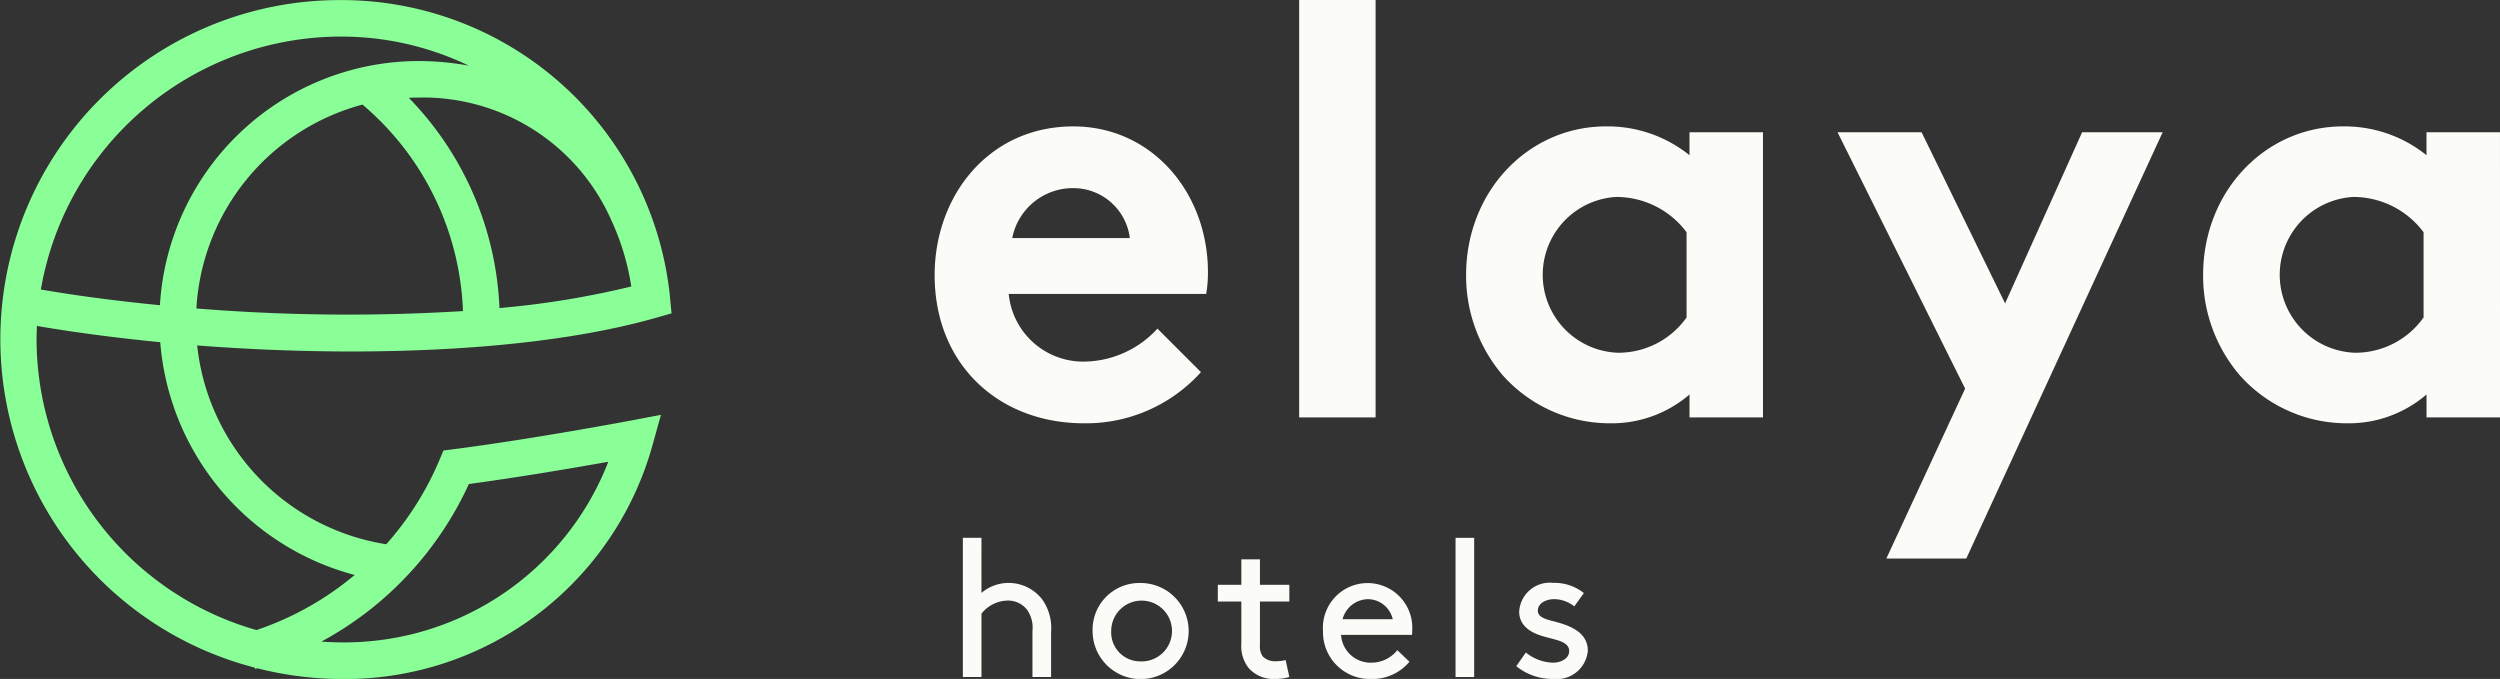
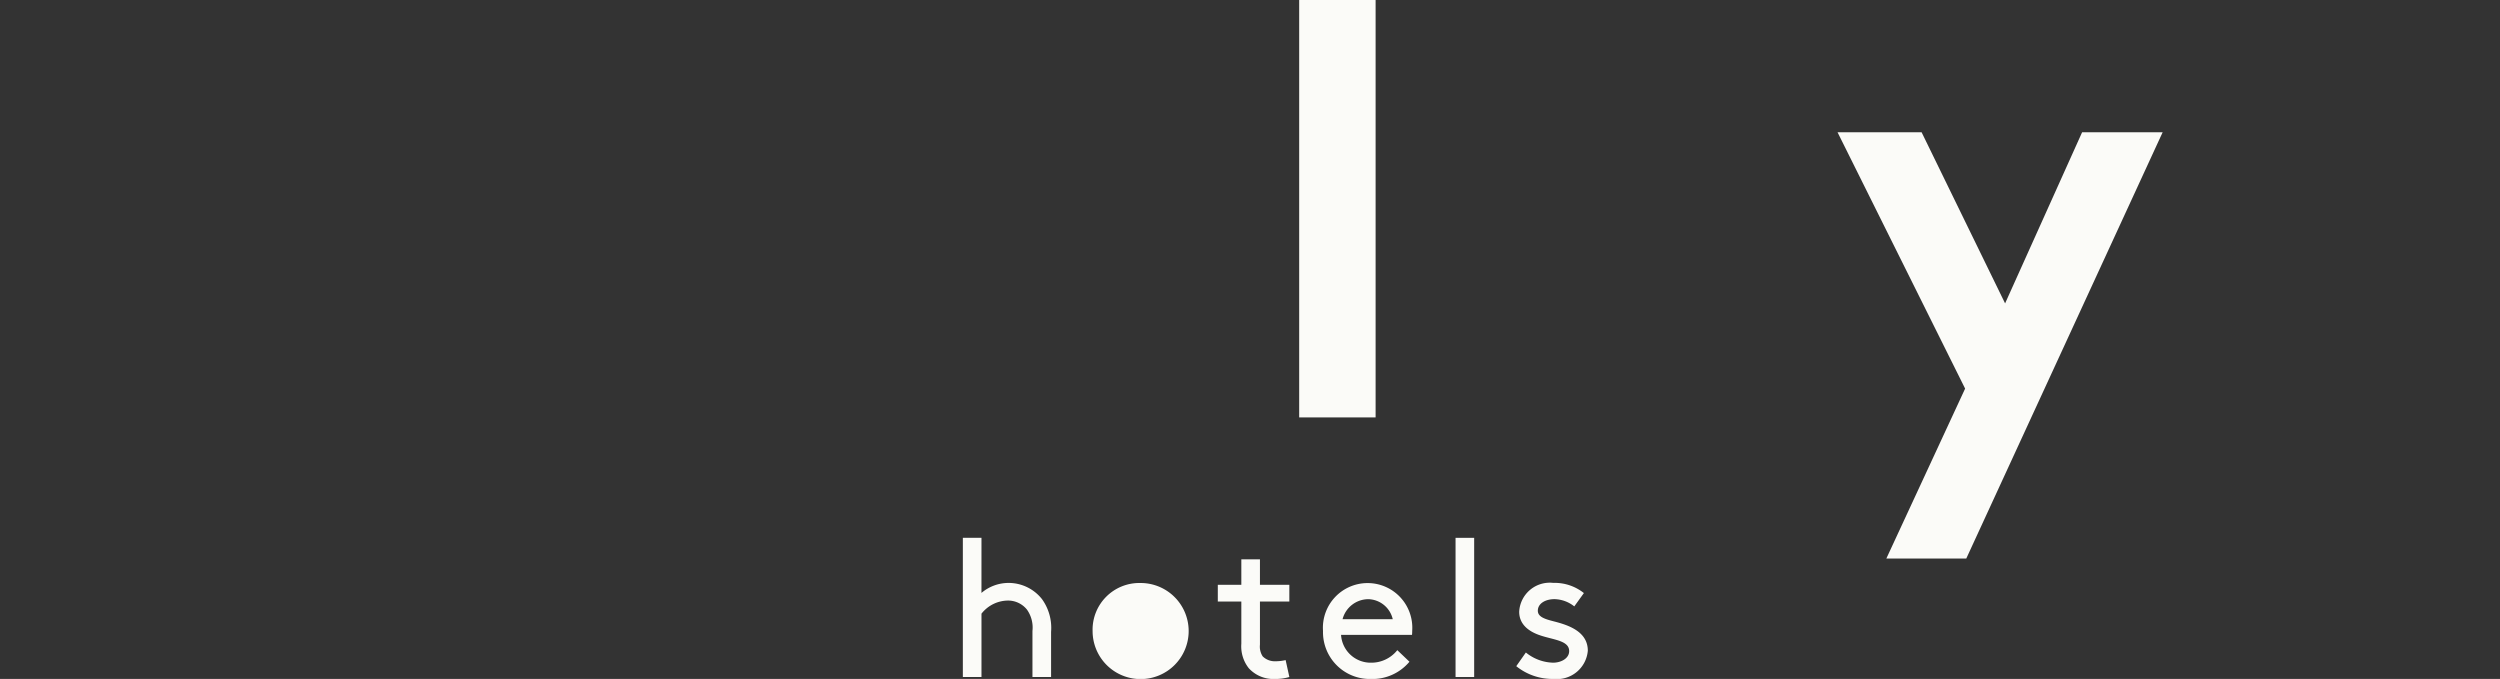
<svg xmlns="http://www.w3.org/2000/svg" width="165.86" height="45.045" viewBox="0 0 165.86 45.045">
  <rect x="0" y="0" width="165.86" height="45.045" fill="#333333" stroke="none" />
  <g id="Group_5057" data-name="Group 5057" transform="translate(-96.784 -45.477)">
-     <path id="Path_12848" data-name="Path 12848" d="M1417.505,483.166a3.773,3.773,0,0,0-3.745-3.315,4.1,4.1,0,0,0-4.056,3.315Zm4.719,8.893a10.26,10.26,0,0,1-7.761,3.394c-5.655,0-9.907-3.9-9.907-9.829,0-5.265,3.589-9.867,9.2-9.867,5.227,0,8.932,4.407,8.932,9.672a8.3,8.3,0,0,1-.117,1.443H1409.47a4.967,4.967,0,0,0,5.11,4.486,6.691,6.691,0,0,0,4.758-2.185Z" transform="translate(-1245.764 -421.893)" fill="#fbfbf8" />
    <rect id="Rectangle_221" data-name="Rectangle 221" width="5.07" height="27.693" transform="translate(182.977 45.477)" fill="#fbfbf8" />
-     <path id="Path_12849" data-name="Path 12849" d="M1556.137,482.777a5.815,5.815,0,0,0-4.681-2.341,5.174,5.174,0,0,0,.118,10.335,5.54,5.54,0,0,0,4.563-2.341Zm5.07,12.285h-4.875V493.54a7.908,7.908,0,0,1-5.265,1.912,9.512,9.512,0,0,1-7.138-3.2,10.149,10.149,0,0,1-2.419-6.63c0-5.578,4.135-9.867,9.283-9.867a8.665,8.665,0,0,1,5.538,1.911v-1.522h4.875Z" transform="translate(-1347.459 -421.892)" fill="#fbfbf8" />
    <path id="Path_12850" data-name="Path 12850" d="M1640.47,505.545l5.226-11.273-8.463-17.005h5.577l5.538,11.351,5.109-11.351h5.343l-13.027,28.278Z" transform="translate(-1418.538 -423.013)" fill="#fbfbf8" />
-     <path id="Path_12851" data-name="Path 12851" d="M1746.064,482.777a5.816,5.816,0,0,0-4.681-2.341,5.174,5.174,0,0,0,.118,10.335,5.54,5.54,0,0,0,4.563-2.341Zm5.07,12.285h-4.875V493.54a7.909,7.909,0,0,1-5.265,1.912,9.512,9.512,0,0,1-7.138-3.2,10.15,10.15,0,0,1-2.419-6.63c0-5.578,4.135-9.867,9.283-9.867a8.666,8.666,0,0,1,5.538,1.911v-1.522h4.875Z" transform="translate(-1488.49 -421.892)" fill="#fbfbf8" />
    <path id="Path_12852" data-name="Path 12852" d="M1413.055,585.43a2.778,2.778,0,0,1,1.795-.663,2.817,2.817,0,0,1,2.224,1.079,3.261,3.261,0,0,1,.6,2.172v2.991h-1.236v-3.056a2.059,2.059,0,0,0-.365-1.417,1.609,1.609,0,0,0-1.261-.6,2.261,2.261,0,0,0-1.756.871v4.2h-1.236v-9.234h1.236Z" transform="translate(-1251.157 -500.616)" fill="#fbfbf8" />
-     <path id="Path_12853" data-name="Path 12853" d="M1448.413,598.6a2.017,2.017,0,1,0-1.924-2.015,1.925,1.925,0,0,0,1.924,2.015m0-5.2a3.187,3.187,0,1,1-3.159,3.187,3.1,3.1,0,0,1,3.159-3.187" transform="translate(-1275.983 -509.244)" fill="#fbfbf8" />
+     <path id="Path_12853" data-name="Path 12853" d="M1448.413,598.6m0-5.2a3.187,3.187,0,1,1-3.159,3.187,3.1,3.1,0,0,1,3.159-3.187" transform="translate(-1275.983 -509.244)" fill="#fbfbf8" />
    <path id="Path_12854" data-name="Path 12854" d="M1482.273,595.138a3.383,3.383,0,0,1-.962.13,2.206,2.206,0,0,1-1.73-.715,2.34,2.34,0,0,1-.494-1.625v-2.8h-1.561v-1.106h1.561v-1.69h1.235v1.69h1.95v1.106h-1.95v2.861a1.185,1.185,0,0,0,.182.779,1.138,1.138,0,0,0,.846.325,2.968,2.968,0,0,0,.676-.078Z" transform="translate(-1299.948 -504.745)" fill="#fbfbf8" />
    <path id="Path_12855" data-name="Path 12855" d="M1505.924,595.8h3.329a1.708,1.708,0,0,0-1.613-1.327,1.775,1.775,0,0,0-1.716,1.327m-.1,1.041a1.968,1.968,0,0,0,1.976,1.846,2.2,2.2,0,0,0,1.756-.832l.806.768a3.207,3.207,0,0,1-2.576,1.144,3.106,3.106,0,0,1-3.159-3.186,2.966,2.966,0,1,1,5.917,0,2.3,2.3,0,0,1-.013.26Z" transform="translate(-1320.069 -509.244)" fill="#fbfbf8" />
    <rect id="Rectangle_222" data-name="Rectangle 222" width="1.235" height="9.234" transform="translate(193.351 81.159)" fill="#fbfbf8" />
    <path id="Path_12856" data-name="Path 12856" d="M1555.073,598.009a2.972,2.972,0,0,0,1.807.676c.533,0,1.066-.286,1.066-.767,0-.7-1.014-.741-1.911-1.041-.742-.246-1.405-.714-1.405-1.573a2.033,2.033,0,0,1,2.263-1.913,3.105,3.105,0,0,1,2.029.676l-.637.884a2.172,2.172,0,0,0-1.313-.481c-.6,0-1.105.287-1.105.768,0,.416.481.559,1.092.714.962.247,2.224.678,2.224,1.939a2.058,2.058,0,0,1-2.276,1.872,3.819,3.819,0,0,1-2.471-.846Z" transform="translate(-1357.057 -509.243)" fill="#fbfbf8" />
-     <path id="Path_12858" data-name="Path 12858" d="M1216.775,516.088q-.739,0-1.465-.051a22.532,22.532,0,0,0,9.788-10.457c3.38-.455,7.047-1.083,9.252-1.476a18.788,18.788,0,0,1-17.574,11.984m-5.77-.818a20.09,20.09,0,0,1-14.588-19.184q0-.5.025-.992c2.588.443,5.343.8,8.18,1.077a17.4,17.4,0,0,0,12.9,15.444,20.139,20.139,0,0,1-6.519,3.656m5.6-39.375a19.5,19.5,0,0,1,8.492,1.93,18.626,18.626,0,0,0-3.409-.308,17.232,17.232,0,0,0-17.085,16.2c-2.8-.272-5.474-.624-7.9-1.041a20.226,20.226,0,0,1,19.9-16.782m17.919,12.122a16.387,16.387,0,0,1,1.354,4.458,58.442,58.442,0,0,1-8.746,1.432,21.253,21.253,0,0,0-6.015-13.949c.19-.008.38-.015.571-.015a13.641,13.641,0,0,1,12.836,8.074m-27.5,5.913a14.882,14.882,0,0,1,11.021-13.522,18.853,18.853,0,0,1,6.666,13.7,124.634,124.634,0,0,1-17.686-.174m17.083,9.334-.691.089-.271.641a20.26,20.26,0,0,1-3.524,5.579,14.945,14.945,0,0,1-12.545-13.19c3.213.248,6.5.386,9.743.4,5.794.021,14.1-.349,20.753-2.25l.976-.279-.1-1.009c0-.009,0-.017,0-.026l0-.011a21.9,21.9,0,0,0-21.831-19.737,22.5,22.5,0,0,0-5.718,44.287l.025.085.142-.042a23.072,23.072,0,0,0,5.717.715,21.183,21.183,0,0,0,20.536-15.645l.526-1.883-1.921.364c-.064.012-6.473,1.224-11.81,1.912" transform="translate(-1097.208 -427.992)" fill="#8aff98" />
  </g>
</svg>